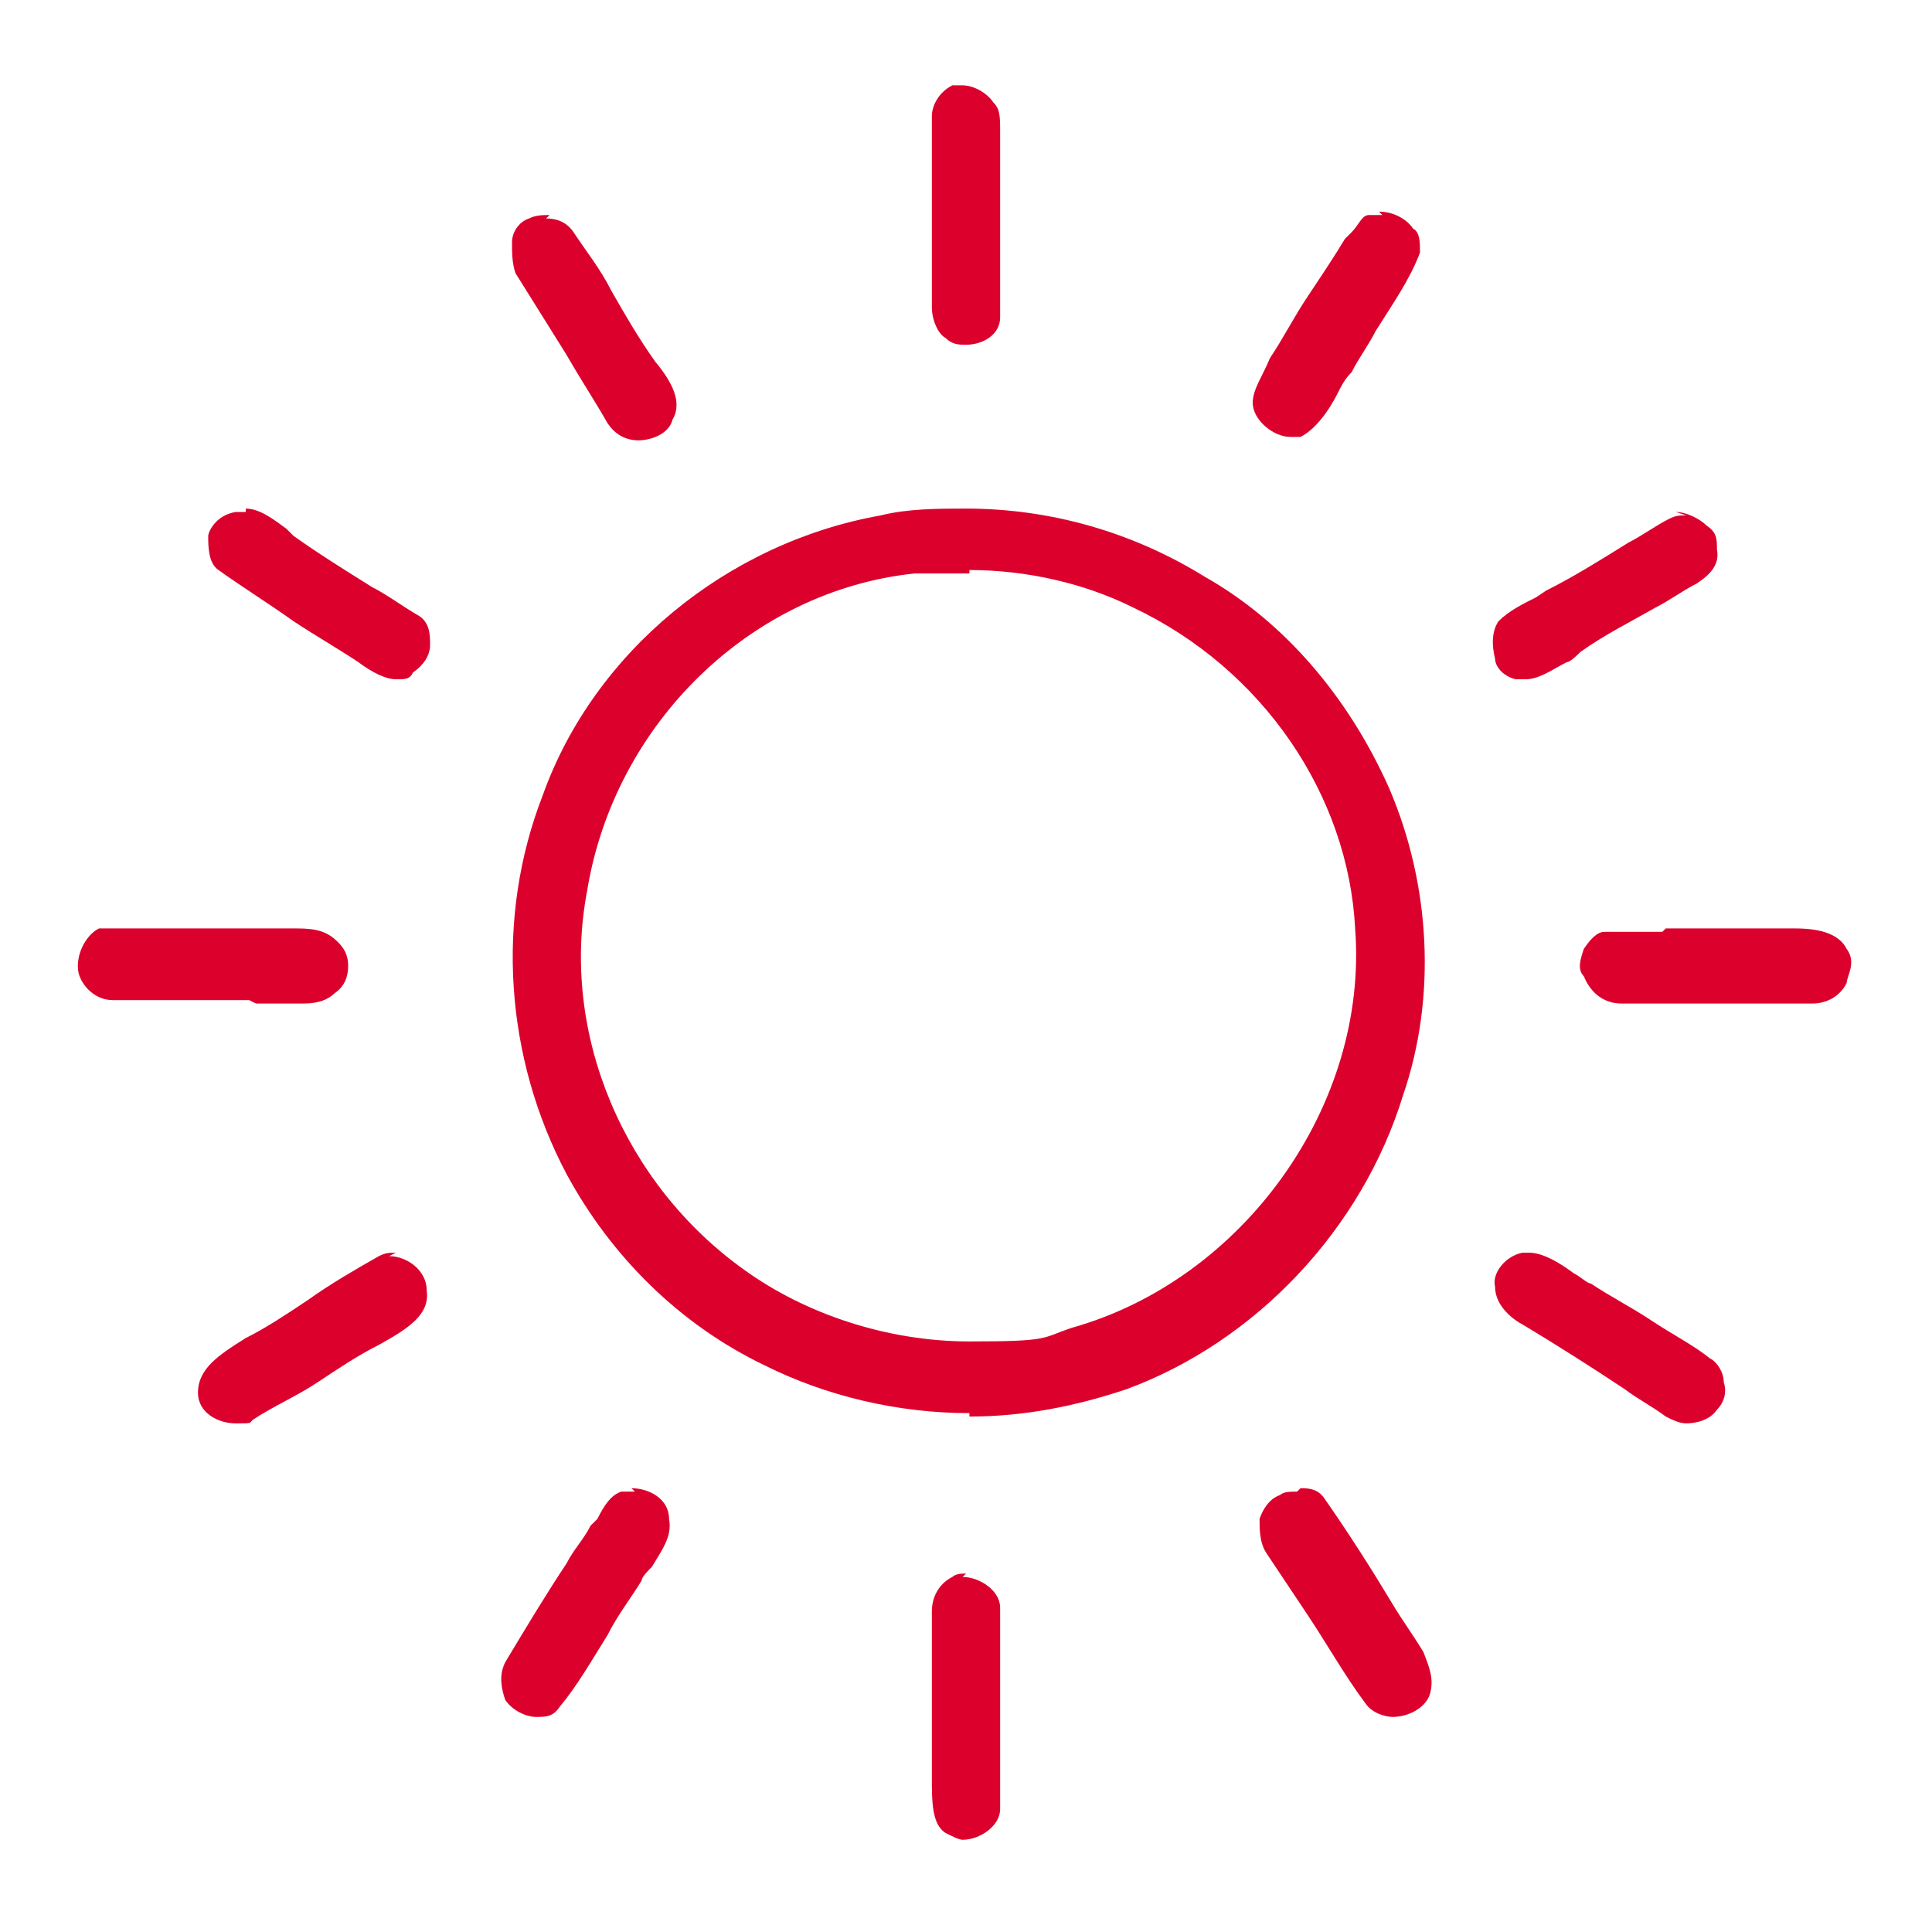
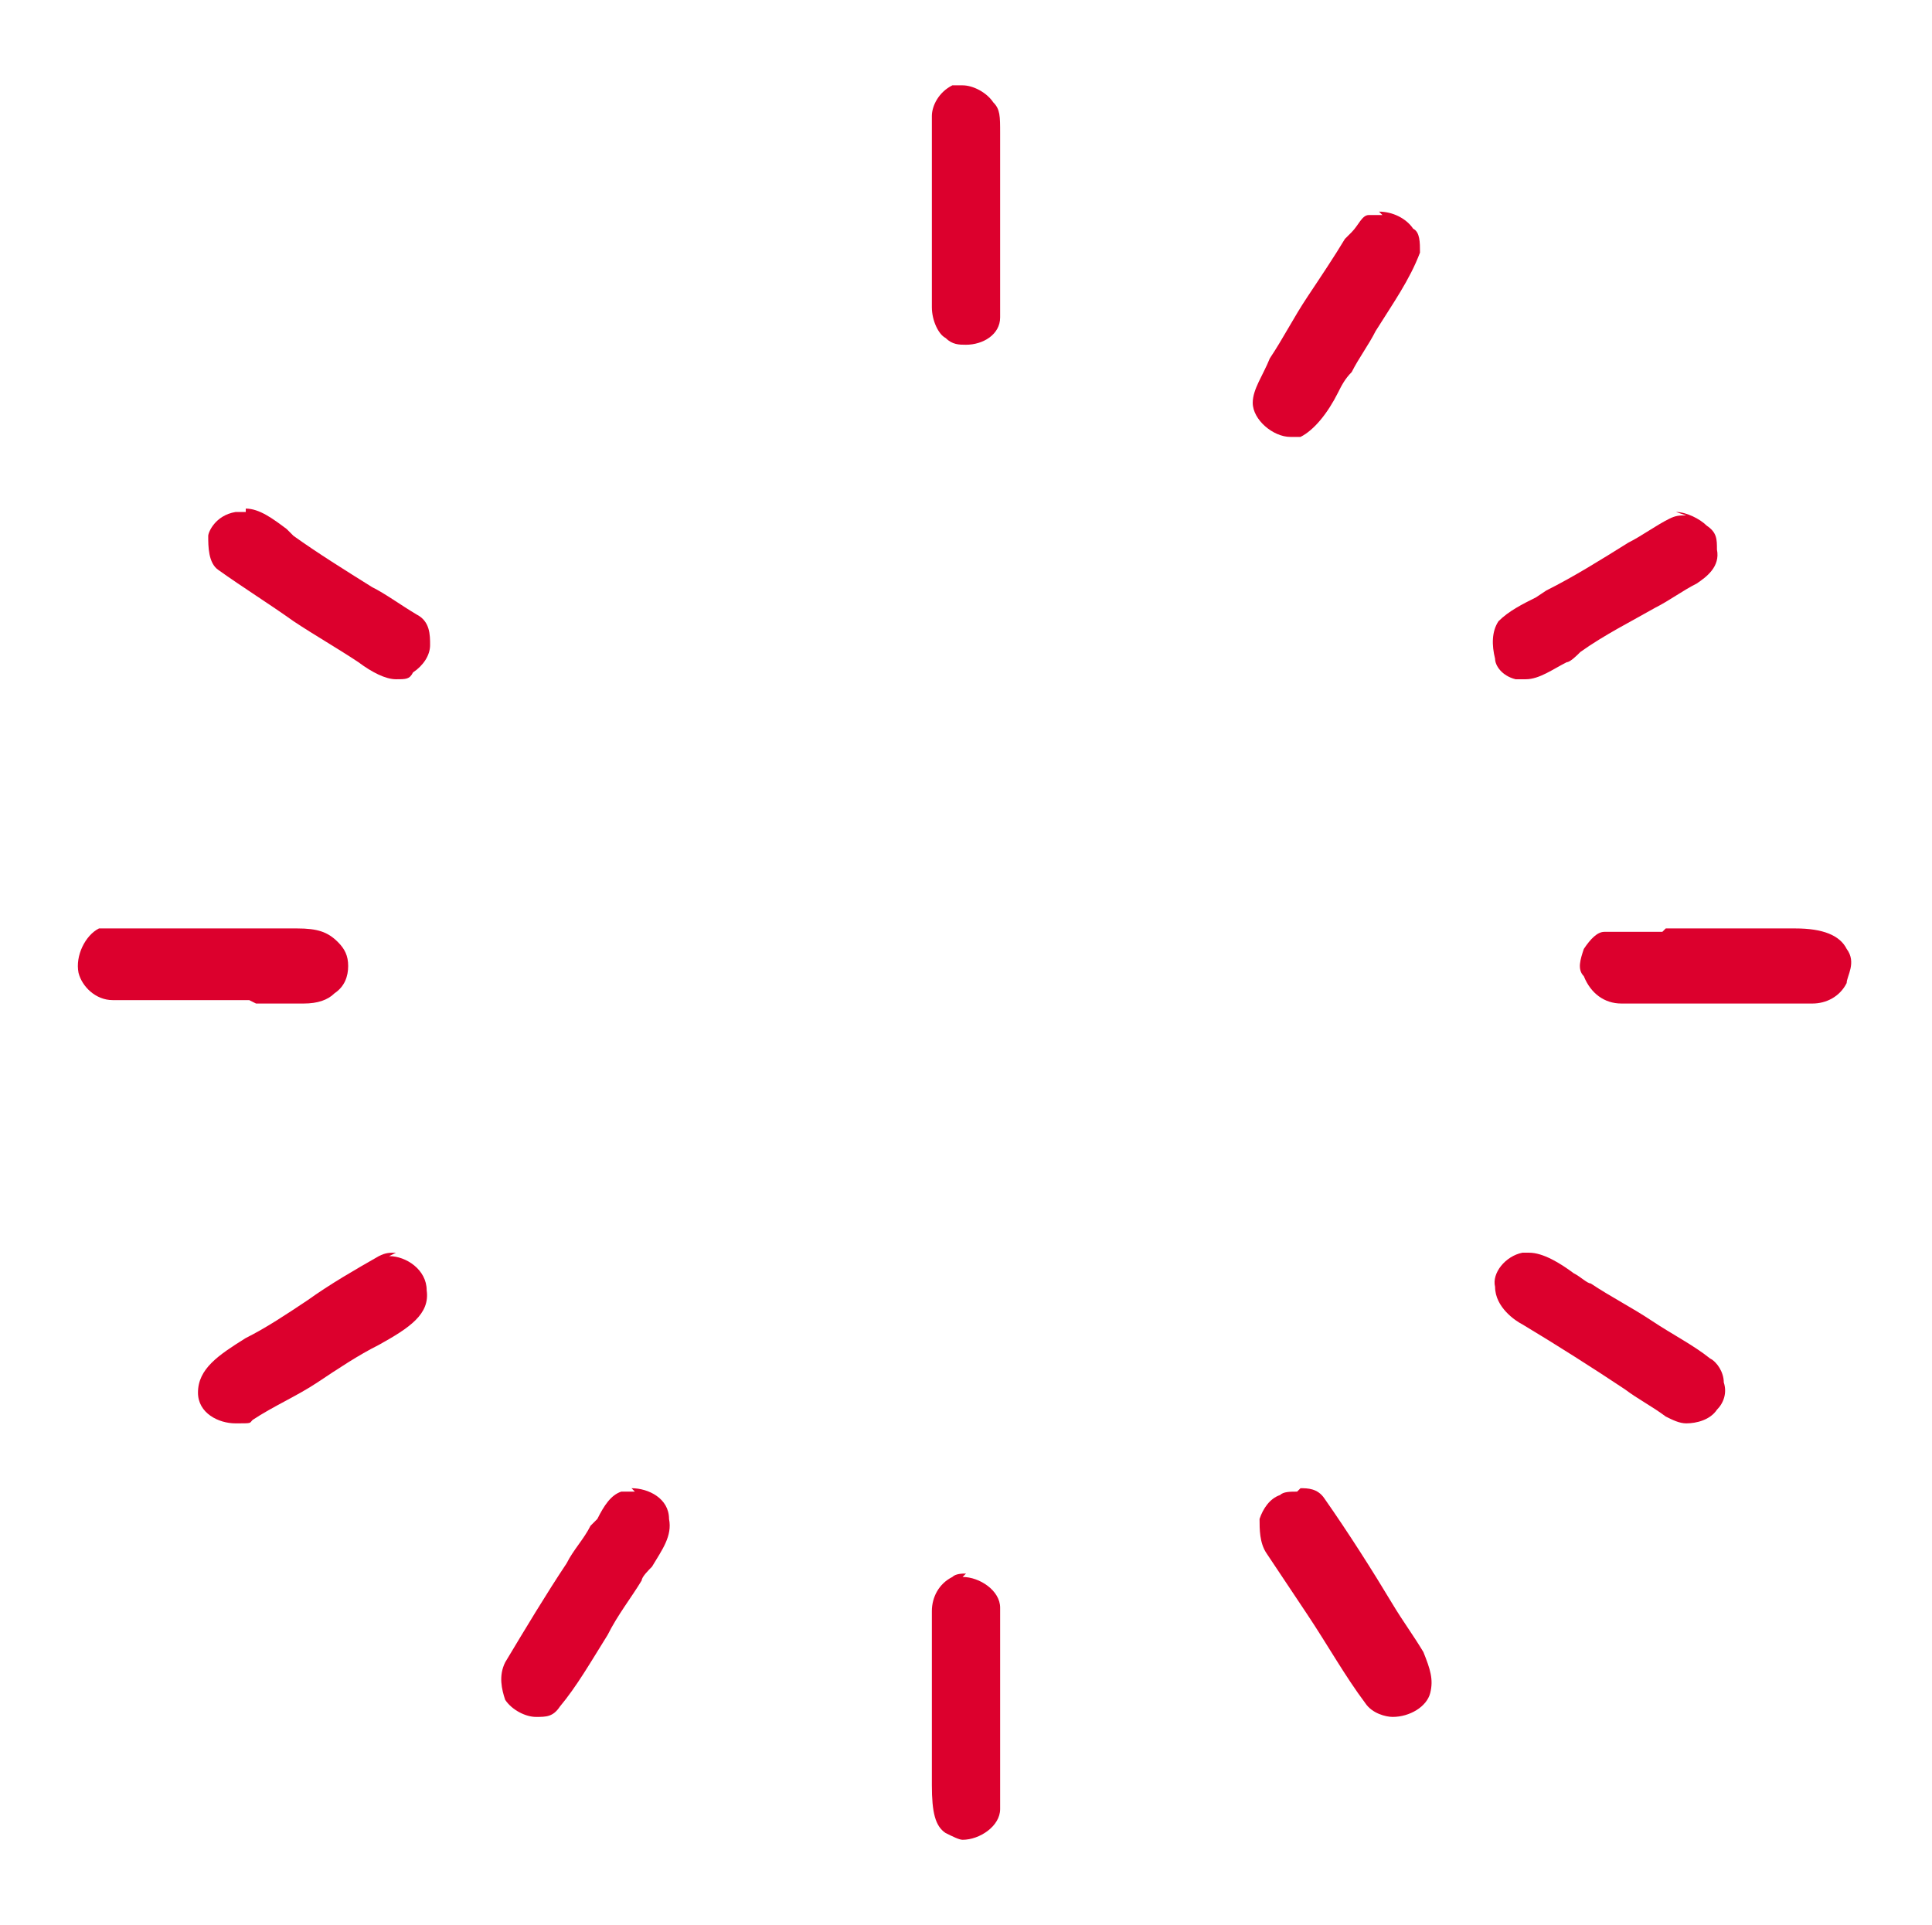
<svg xmlns="http://www.w3.org/2000/svg" id="Layer_1" version="1.1" viewBox="0 0 56.6 56.4">
  <defs>
    <style>
      .st0 {
        fill: #dc002d;
      }
    </style>
  </defs>
  <path class="st0" d="M28.3,2.5c-.1,0-.3,0-.4,0-.4.2-.6.6-.6.9,0,1.4,0,2.9,0,4.3v1.3c0,.4.2.8.4.9.2.2.4.2.6.2.5,0,1-.3,1-.8,0-1,0-2.1,0-3.1,0-.7,0-1.4,0-2,0,0,0-.2,0-.3,0-.5,0-.7-.2-.9-.2-.3-.6-.5-.9-.5Z" />
  <path class="st0" d="M7.5,29.4h1.3s.1,0,.1,0c.4,0,.7-.1.9-.3.3-.2.4-.5.4-.8,0-.3-.1-.5-.3-.7-.3-.3-.6-.4-1.2-.4h-.3s-.4,0-.4,0h-.2c-.3,0-.6,0-.9,0s-.7,0-1.1,0c-.4,0-.7,0-1.1,0-.7,0-1.3,0-1.8,0-.4.2-.7.8-.6,1.3.1.4.5.8,1,.8h0s0,0,0,0c.7,0,1.3,0,2,0h1s1,0,1,0Z" />
  <path class="st0" d="M28.3,46.1c-.1,0-.3,0-.4.1-.4.2-.6.6-.6,1v.5c0,1.5,0,3,0,4.6,0,.8.1,1.2.4,1.4.2.1.4.2.5.2.5,0,1.1-.4,1.1-.9,0-2,0-4,0-5.9,0-.5-.6-.9-1.1-.9Z" />
  <path class="st0" d="M40.5,6.3c-.1,0-.2,0-.4,0-.2,0-.3.3-.5.5l-.2.2c-.3.5-.7,1.1-1.1,1.7-.4.6-.7,1.2-1.1,1.8h0c-.2.5-.5.9-.5,1.3,0,.5.6,1,1.1,1s.2,0,.3,0c.4-.2.8-.7,1.1-1.3.1-.2.2-.4.4-.6.2-.4.5-.8.7-1.2.5-.8,1-1.5,1.3-2.3,0-.3,0-.6-.2-.7-.2-.3-.6-.5-1-.5Z" />
-   <path class="st0" d="M16.1,6.3c-.2,0-.4,0-.6.1-.3.1-.5.4-.5.7,0,.3,0,.6.1.9.5.8,1,1.6,1.5,2.4.4.7.8,1.3,1.2,2,.2.3.5.5.9.5s.9-.2,1-.6c.3-.5,0-1.1-.5-1.7-.5-.7-.9-1.4-1.3-2.1-.3-.6-.7-1.1-1.1-1.7-.2-.3-.5-.4-.8-.4Z" />
  <path class="st0" d="M7.2,15c0,0-.2,0-.3,0-.6.1-.8.6-.8.7,0,.3,0,.8.3,1,.7.5,1.5,1,2.2,1.5.6.4,1.3.8,1.9,1.2.4.3.8.5,1.1.5s.4,0,.5-.2c.3-.2.5-.5.5-.8,0-.3,0-.7-.4-.9-.5-.3-.9-.6-1.3-.8-.8-.5-1.6-1-2.3-1.5l-.2-.2c-.4-.3-.8-.6-1.2-.6Z" />
-   <path class="st0" d="M28.4,41.4c-2.1,0-4.2-.5-6-1.4-2.5-1.2-4.5-3.2-5.8-5.6-1.8-3.4-2.1-7.5-.7-11.1,1.5-4.2,5.4-7.4,9.9-8.2.8-.2,1.7-.2,2.5-.2,2.5,0,4.9.7,7,2,2.3,1.3,4.2,3.5,5.4,6.2,1.2,2.8,1.4,6.1.4,9-1.2,3.9-4.3,7.2-8.1,8.6-1.5.5-3,.8-4.6.8h0ZM28.4,16.8c-.5,0-1,0-1.6,0-4.8.5-8.8,4.4-9.6,9.3-.8,4.2,1.1,8.6,4.6,11.1,1.8,1.3,4.2,2.1,6.6,2.1s2.1-.1,3-.4c5-1.4,8.7-6.5,8.3-11.7-.2-3.9-2.7-7.6-6.5-9.4-1.4-.7-3.1-1.1-4.8-1.1Z" />
  <path class="st0" d="M49.4,15.1c-.2,0-.3,0-.5.1-.4.2-.8.5-1.2.7-.8.5-1.6,1-2.4,1.4l-.3.2c-.4.2-.8.4-1.1.7-.2.3-.2.7-.1,1.1,0,.2.2.5.6.6.1,0,.2,0,.3,0,.4,0,.8-.3,1.2-.5.1,0,.3-.2.4-.3.7-.5,1.5-.9,2.2-1.3.4-.2.8-.5,1.2-.7.3-.2.7-.5.6-1,0-.3,0-.5-.3-.7-.2-.2-.6-.4-.9-.4Z" />
  <path class="st0" d="M44.9,36.7c0,0-.2,0-.3,0-.5.1-.9.6-.8,1,0,.6.6,1,.8,1.1,1,.6,2.1,1.3,3,1.9.4.3.8.5,1.2.8.2.1.4.2.6.2.3,0,.7-.1.9-.4.2-.2.3-.5.2-.8,0-.3-.2-.6-.4-.7-.5-.4-1.1-.7-1.7-1.1-.6-.4-1.2-.7-1.8-1.1-.1,0-.3-.2-.5-.3-.4-.3-.9-.6-1.3-.6Z" />
  <path class="st0" d="M11.6,36.7c-.2,0-.3,0-.5.1-.7.4-1.4.8-2.1,1.3-.6.4-1.2.8-1.8,1.1-.8.5-1.4.9-1.4,1.6,0,.6.6.9,1.1.9s.4,0,.5-.1c.6-.4,1.3-.7,1.9-1.1.6-.4,1.2-.8,1.8-1.1.9-.5,1.5-.9,1.4-1.6,0-.6-.6-1-1.1-1Z" />
  <path class="st0" d="M18.6,43.7c-.1,0-.3,0-.4,0-.3.1-.5.4-.7.8l-.2.2c-.2.4-.5.7-.7,1.1-.6.9-1.2,1.9-1.8,2.9-.2.4-.1.8,0,1.1.2.3.6.5.9.5s.5,0,.7-.3c.5-.6.9-1.3,1.4-2.1.3-.6.7-1.1,1-1.6,0-.1.2-.3.3-.4.3-.5.6-.9.5-1.4,0-.6-.6-.9-1.1-.9Z" />
  <path class="st0" d="M38,43.7c-.2,0-.4,0-.5.1-.3.1-.5.4-.6.7,0,.3,0,.7.2,1,.4.6.8,1.2,1.2,1.8.6.9,1.1,1.8,1.7,2.6.2.3.6.4.8.4.5,0,1-.3,1.1-.7.1-.4,0-.7-.2-1.2-.3-.5-.6-.9-.9-1.4-.6-1-1.3-2.1-2-3.1-.2-.3-.5-.3-.7-.3Z" />
  <path class="st0" d="M48.7,27.3c-.7,0-1.2,0-1.7,0-.2,0-.4.2-.6.5-.1.3-.2.6,0,.8.2.5.6.8,1.1.8h.9c.9,0,1.7,0,2.6,0s1.4,0,2.1,0h0c.4,0,.8-.2,1-.6,0-.2.3-.6,0-1-.2-.4-.7-.6-1.5-.6s-.3,0-.4,0c-.5,0-1,0-1.4,0s-.7,0-1,0c-.3,0-.7,0-1,0Z" />
</svg>